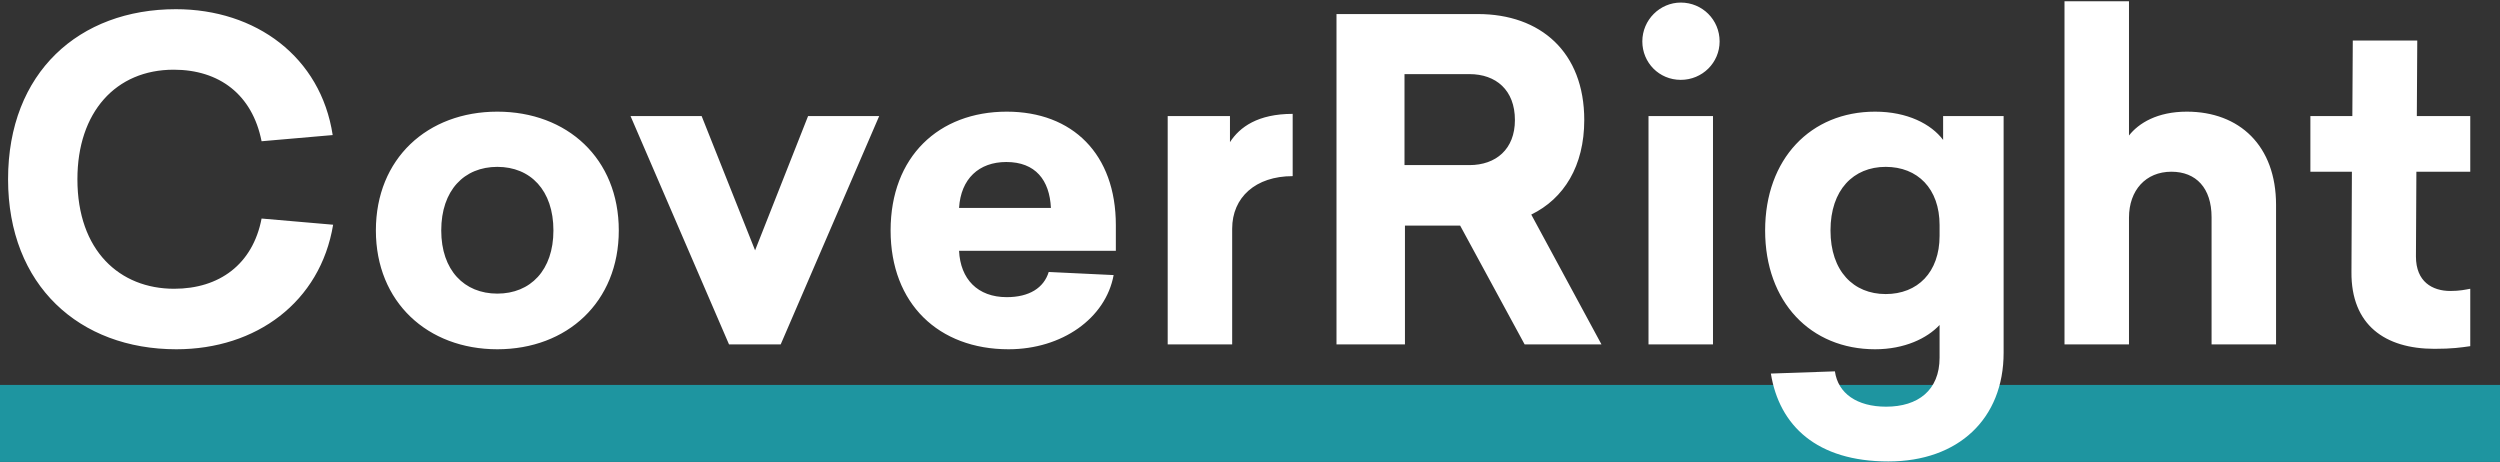
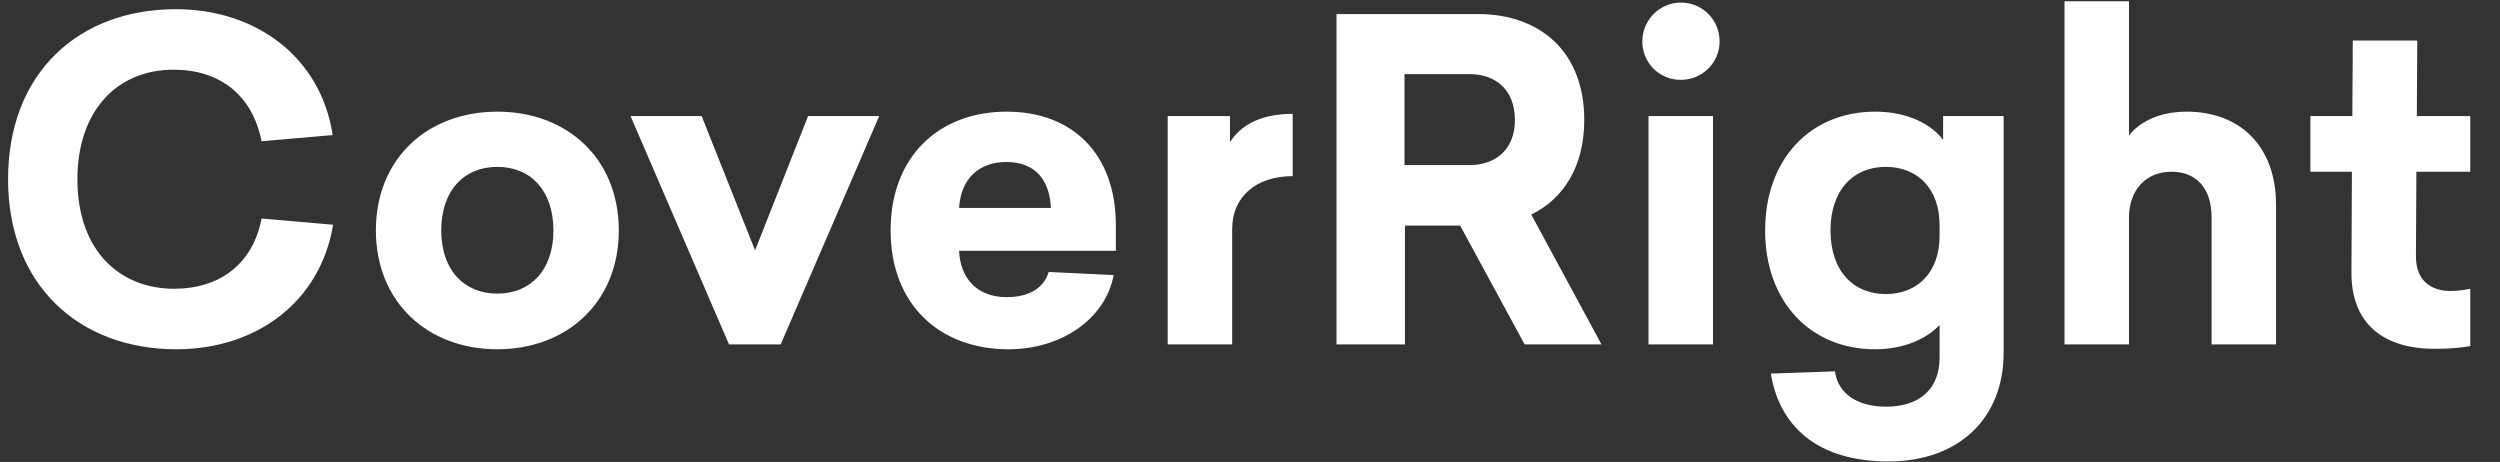
<svg xmlns="http://www.w3.org/2000/svg" width="617" height="114" viewBox="0 0 617 114" fill="none">
  <rect x="0" y="0" width="617" height="114" fill="#333333" stroke="none" />
-   <path d="M617 95H0V114H617V95Z" fill="#1E95A0" />
  <path d="M43.412 2.269C19.541 2.269 1.992 17.856 1.992 44.234C1.992 70.503 19.65 86.199 43.521 86.199C63.25 86.199 79.055 74.536 82.216 55.461L64.558 53.935C62.378 65.271 54.094 71.266 42.976 71.266C29.569 71.266 19.105 61.892 19.105 44.234C19.105 27.666 28.588 17.202 42.867 17.202C54.094 17.202 62.269 23.306 64.558 34.86L82.107 33.334C79.164 14.041 63.141 2.269 43.412 2.269ZM122.742 27.557C105.52 27.557 92.767 39.111 92.767 56.878C92.767 74.536 105.52 86.199 122.742 86.199C139.964 86.199 152.717 74.536 152.717 56.878C152.717 39.111 139.964 27.557 122.742 27.557ZM122.742 41.182C130.917 41.182 136.585 46.959 136.585 56.878C136.585 66.688 130.917 72.465 122.742 72.465C114.567 72.465 108.899 66.688 108.899 56.878C108.899 46.959 114.567 41.182 122.742 41.182ZM192.676 85L216.983 28.647H199.434L186.354 61.783L173.165 28.647H155.616L179.923 85H192.676ZM275.39 61.892V55.57C275.39 38.021 264.708 27.557 248.467 27.557C231.681 27.557 219.8 38.675 219.8 56.878C219.8 74.972 231.681 86.199 248.903 86.199C262.092 86.199 272.883 78.569 274.845 67.887L258.822 67.124C257.623 71.048 254.026 73.337 248.467 73.337C241.273 73.337 237.022 68.868 236.695 61.892H275.39ZM248.358 39.983C255.552 39.983 259.04 44.452 259.367 51.319H236.695C237.131 44.125 241.6 39.983 248.358 39.983ZM319.033 28.102C310.422 28.102 305.953 31.372 303.555 35.078V28.647H288.186V85H304.1V56.442C304.1 48.703 309.877 43.471 319.033 43.471V28.102ZM376.28 85H395.246L377.915 52.954C385.981 49.03 390.995 40.964 390.995 29.628C390.995 12.842 380.204 3.468 364.726 3.468H329.846V85H346.741V55.679H360.366L376.28 85ZM346.632 40.746V18.292H362.655C369.195 18.292 373.882 22.216 373.882 29.628C373.882 36.822 369.195 40.746 362.655 40.746H346.632ZM414.809 0.634C409.686 0.634 405.326 4.885 405.326 10.226C405.326 15.458 409.468 19.709 414.809 19.709C420.15 19.709 424.401 15.458 424.401 10.226C424.401 4.885 420.15 0.634 414.809 0.634ZM422.766 85V28.647H406.852V85H422.766ZM462.775 27.557C446.861 27.557 435.634 39.22 435.634 56.878C435.634 74.536 446.861 86.199 462.775 86.199C470.078 86.199 475.637 83.474 478.689 80.204V88.27C478.689 96.336 473.348 100.369 465.5 100.369C458.306 100.369 453.619 97.099 452.856 91.649L437.051 92.194C439.122 105.056 448.387 113.885 466.045 113.885C483.376 113.885 494.494 103.312 494.494 87.071V28.647H479.561V34.533C476.618 30.609 470.732 27.557 462.775 27.557ZM465.391 41.182C473.239 41.182 478.689 46.523 478.689 55.57V58.186C478.689 67.233 473.239 72.574 465.391 72.574C457.434 72.574 451.766 66.906 451.766 56.878C451.766 46.85 457.434 41.182 465.391 41.182ZM525.433 0.307H509.519V85H525.433V53.717C525.433 46.959 529.575 42.381 535.897 42.381C542.001 42.381 545.816 46.414 545.816 53.608V85H561.73V50.556C561.73 35.95 552.683 27.557 539.712 27.557C532.409 27.557 527.831 30.391 525.433 33.443V0.307ZM596.363 42.381H609.661V28.647H596.472L596.581 10.008H580.667L580.558 28.647H570.203V42.381H580.449L580.34 67.124C580.231 80.204 588.624 86.09 600.832 86.09C605.192 86.09 607.372 85.763 609.661 85.436V71.266C608.462 71.484 607.045 71.811 604.756 71.811C600.287 71.811 596.254 69.522 596.254 63.309L596.363 42.381Z" fill="#fff" />
</svg>